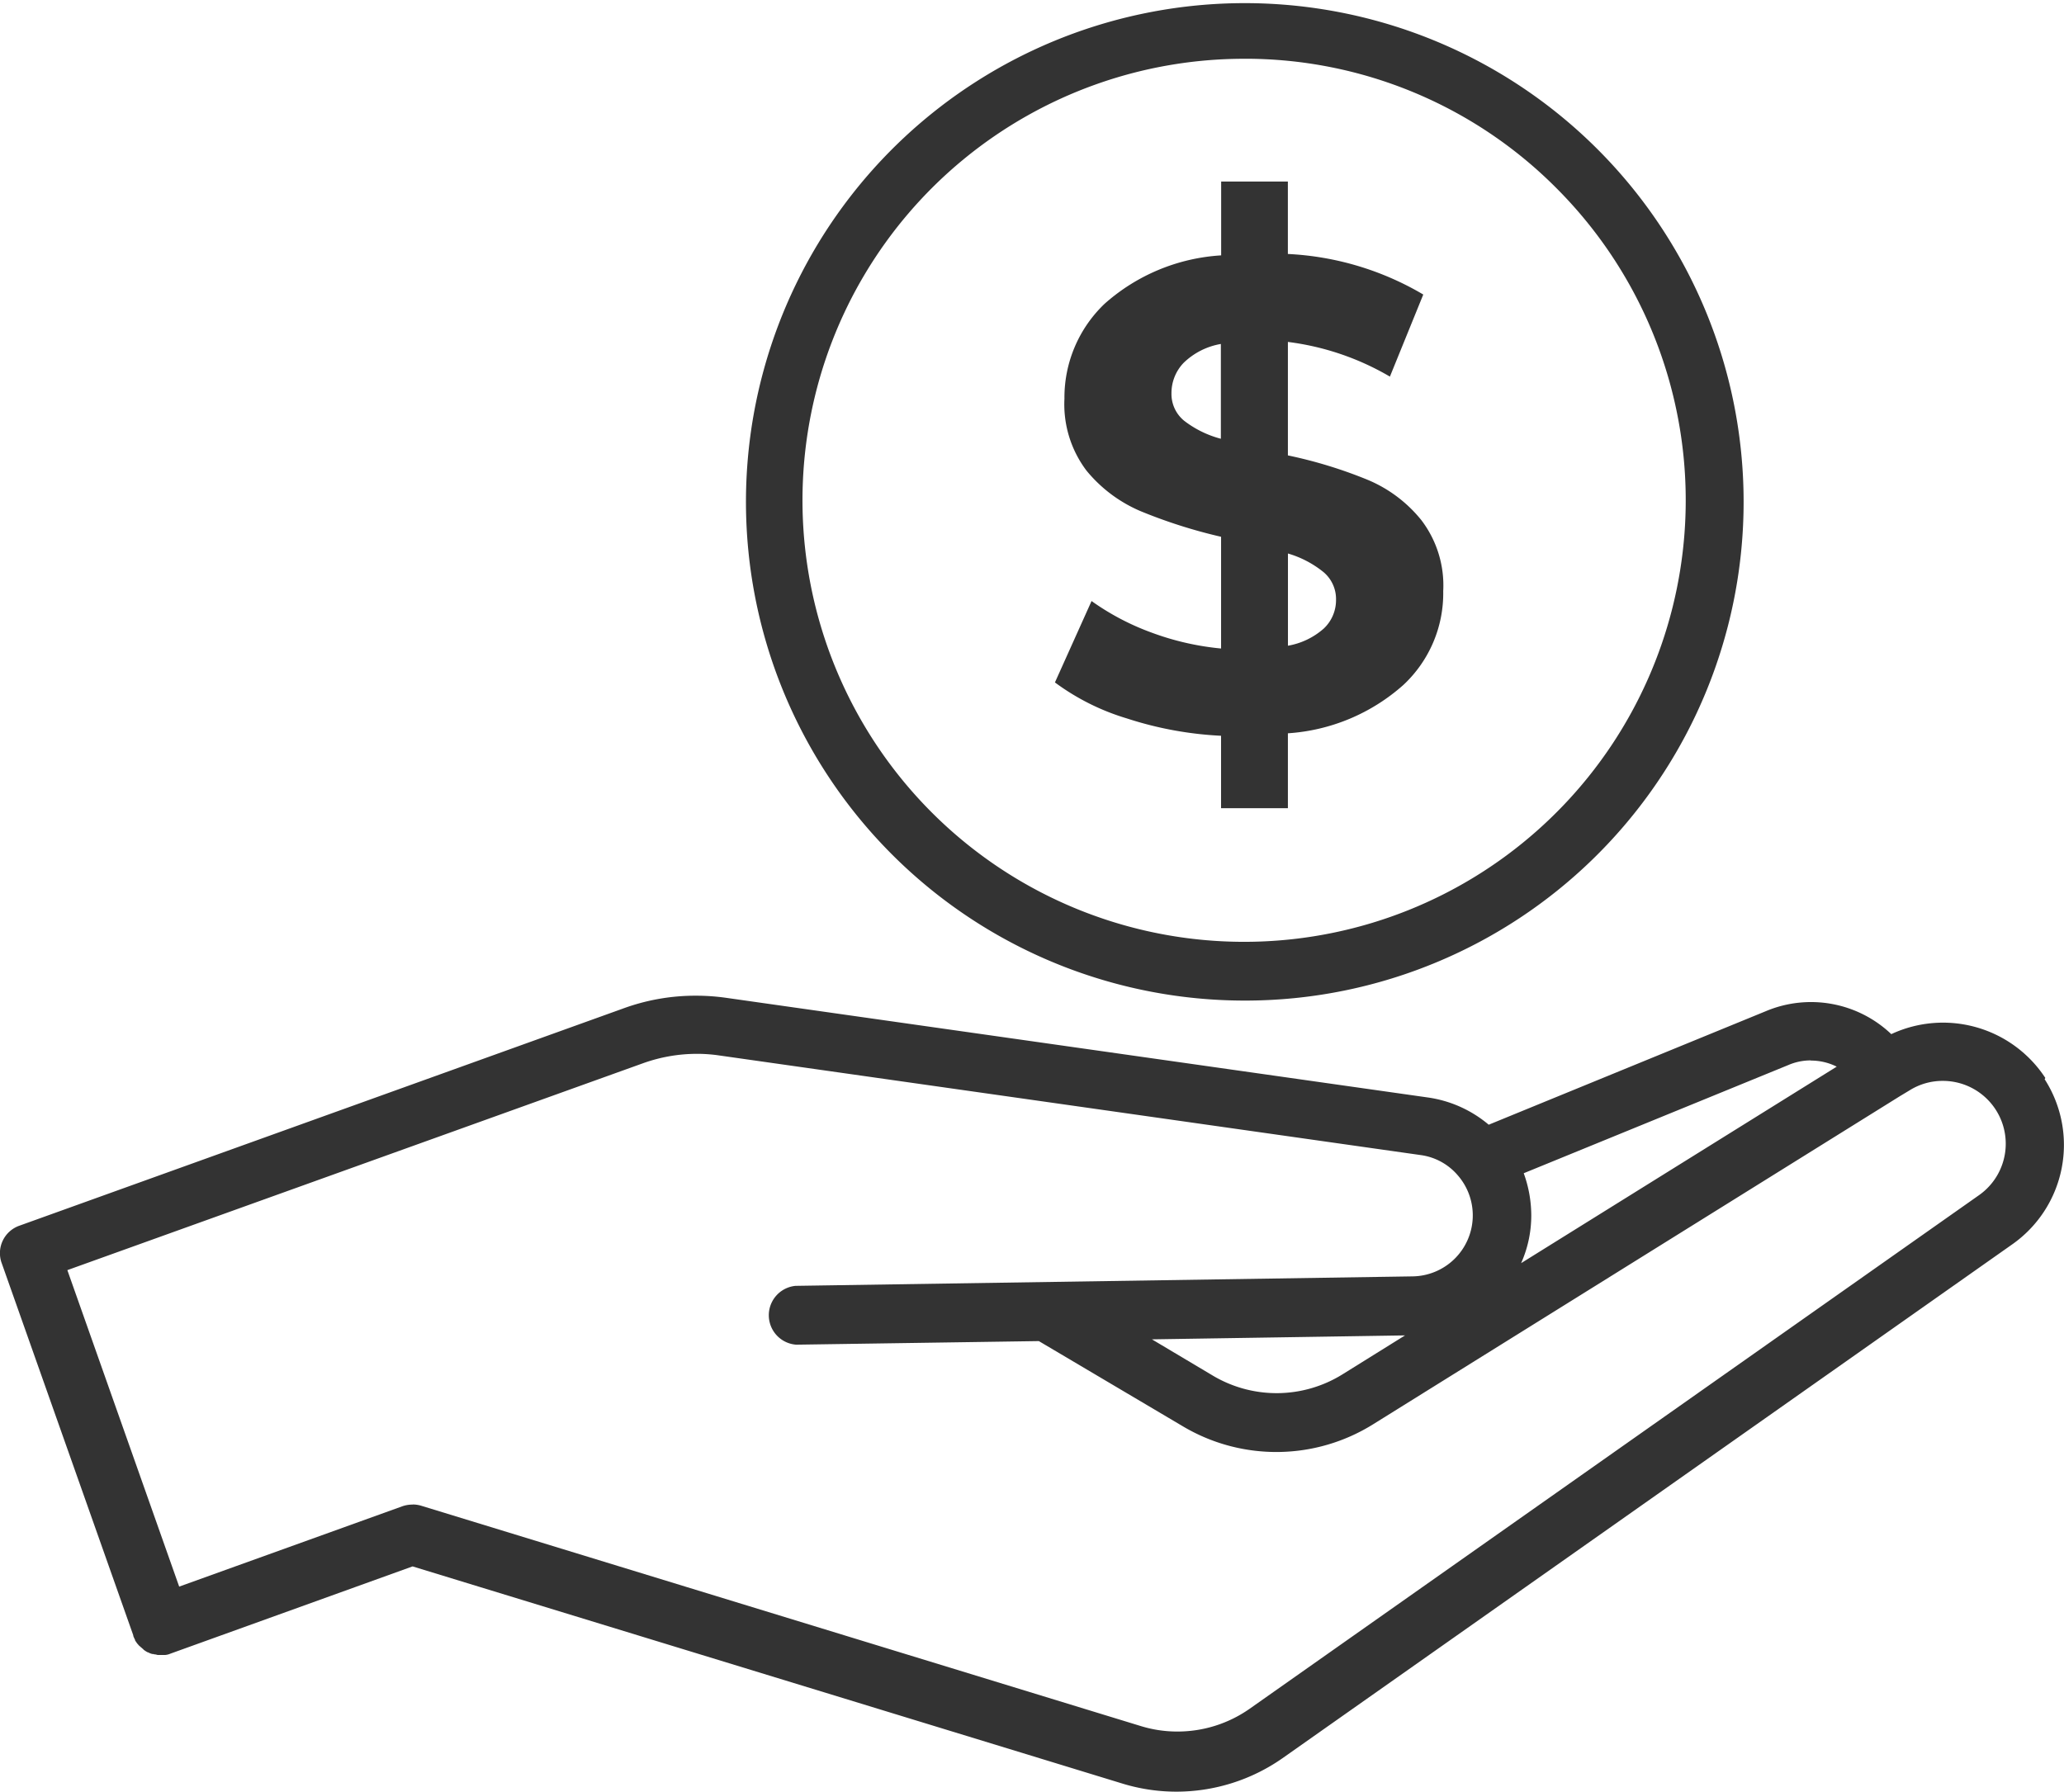
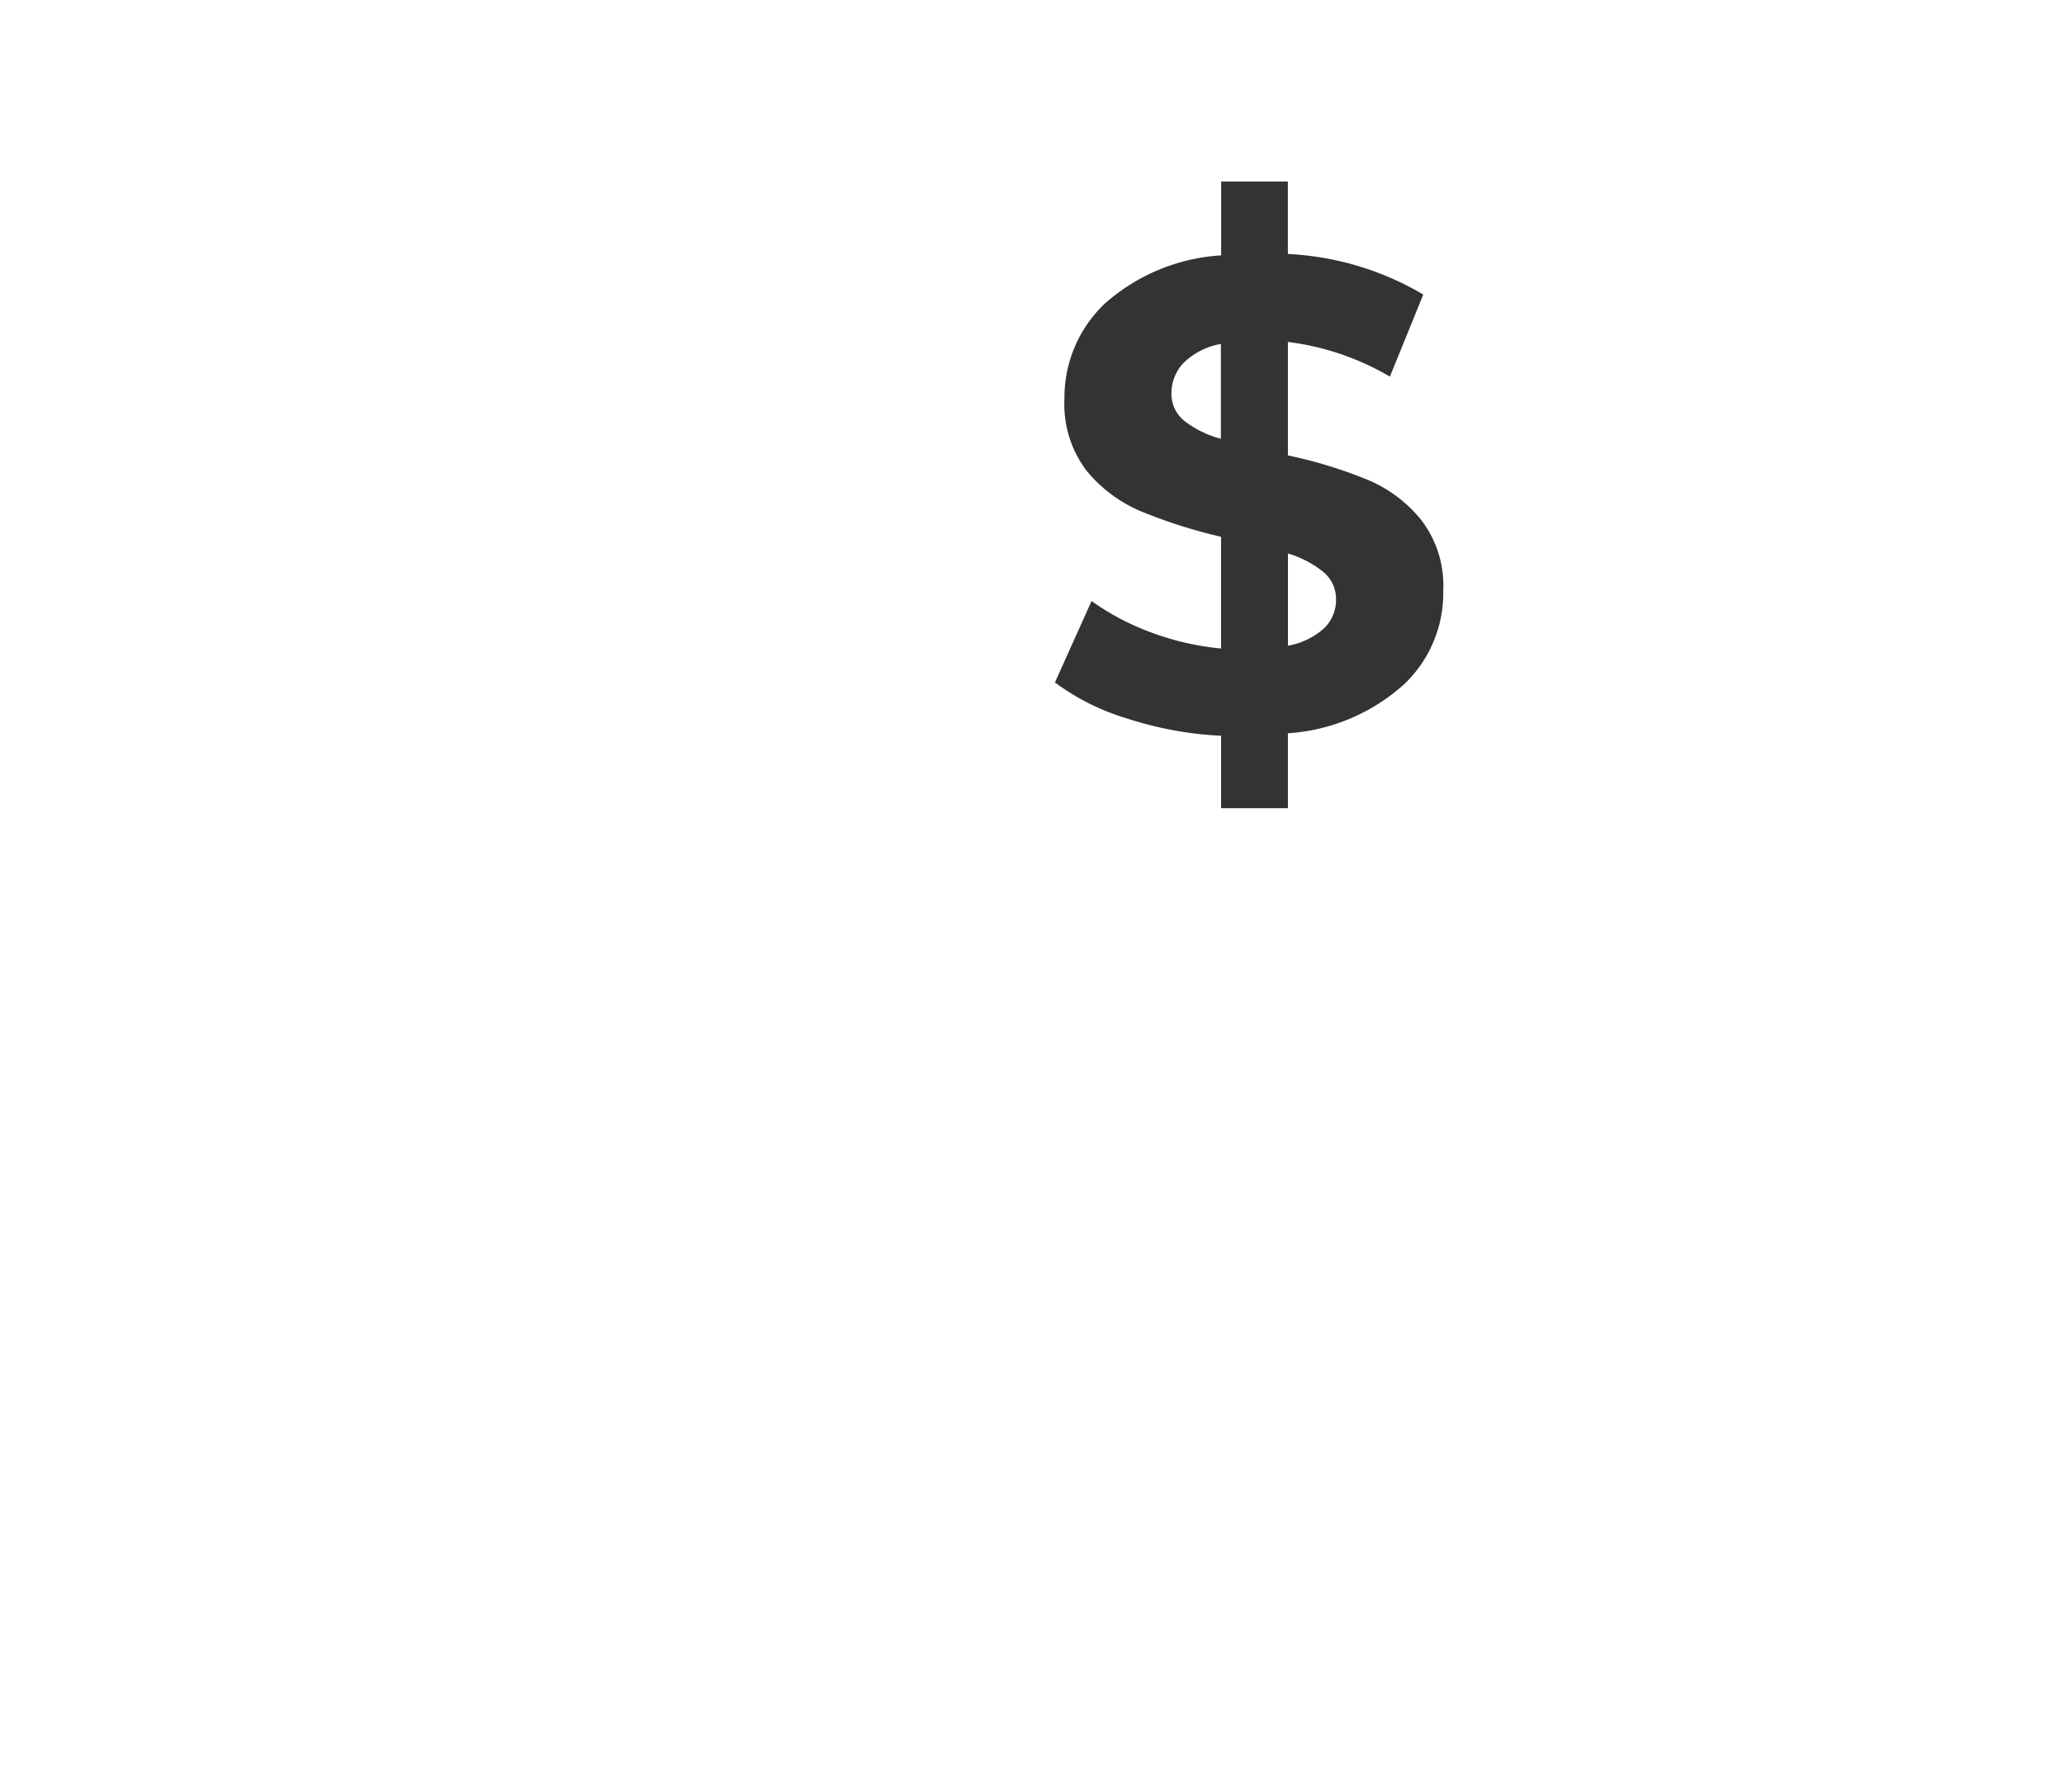
<svg xmlns="http://www.w3.org/2000/svg" width="76.887" height="66.756" viewBox="0 0 76.887 66.756">
  <g id="组_12" data-name="组 12" transform="translate(-789.114 -4029)">
-     <path id="Vector" d="M832.939,4095.756a6.855,6.855,0,0,1-1.986-.293l-26.47-8.1-9.027,3.253a.588.588,0,0,1-.2.048h-.267l-.027-.007a.4.4,0,0,0-.108-.018.1.1,0,0,0-.061-.011.6.6,0,0,1-.135-.049.042.042,0,0,0-.036-.012,1,1,0,0,1-.158-.1l-.012-.014c-.008-.011-.017-.022-.025-.022a.688.688,0,0,0-.054-.049.669.669,0,0,1-.055-.049.112.112,0,0,1-.036-.033.123.123,0,0,0-.013-.015.659.659,0,0,1-.084-.107.129.129,0,0,0-.019-.027.057.057,0,0,1-.019-.037l0-.01a1.613,1.613,0,0,1-.068-.149v-.024l-4.9-13.863a1.084,1.084,0,0,1,.659-1.4l22.475-8.087a7.821,7.821,0,0,1,2.726-.482,8.041,8.041,0,0,1,1.124.079l26.155,3.715a4.489,4.489,0,0,1,2.253,1.013l10.318-4.228a4.339,4.339,0,0,1,4.678.853,4.555,4.555,0,0,1,5.738,1.632l-.025.048a4.528,4.528,0,0,1-1.206,6.152l-27.19,19.15A6.9,6.9,0,0,1,832.939,4095.756Zm-28.45-10.7a1.1,1.1,0,0,1,.323.049l26.812,8.211a4.621,4.621,0,0,0,1.343.2,4.68,4.68,0,0,0,2.69-.843l27.19-19.15a2.342,2.342,0,0,0-1.368-4.25,2.314,2.314,0,0,0-1.228.351l-.365.22-19.612,12.218a6.81,6.81,0,0,1-7.09.085l-5.372-3.179-9.039.134a1.1,1.1,0,0,1-.025-2.192l22.988-.353a2.273,2.273,0,0,0,1.693-3.753,2.207,2.207,0,0,0-1.4-.768l-26.154-3.715a5.676,5.676,0,0,0-.8-.056,5.956,5.956,0,0,0-2,.348l-21.452,7.711,4.166,11.792,8.332-3A1.156,1.156,0,0,1,804.489,4085.06Zm36.965-6.3-9.429.147,2.29,1.364a4.647,4.647,0,0,0,4.812-.062l2.327-1.449Zm15.113-10.246a2.1,2.1,0,0,0-.836.173l-9.856,4.031a4.621,4.621,0,0,1,.281,1.572,4.349,4.349,0,0,1-.378,1.778l11.756-7.321A2.139,2.139,0,0,0,856.567,4068.516Z" fill="#333" />
-     <path id="Vector-2" data-name="Vector" d="M835.46,4066.281a18.582,18.582,0,1,1,7.256-1.465A18.524,18.524,0,0,1,835.46,4066.281Zm0-35.091a16.451,16.451,0,1,0,11.632,4.819A16.341,16.341,0,0,0,835.46,4031.189Z" fill="#333" />
    <path id="Vector-3" data-name="Vector" d="M837.08,4059.114H834.6v-2.7a13.358,13.358,0,0,1-3.508-.646,8.673,8.673,0,0,1-2.68-1.341l1.364-3.033a9.346,9.346,0,0,0,2.217,1.169,10.172,10.172,0,0,0,2.608.6V4049a19.134,19.134,0,0,1-2.985-.949,5.26,5.26,0,0,1-2.034-1.523,4.1,4.1,0,0,1-.816-2.668,4.827,4.827,0,0,1,1.5-3.545,7.185,7.185,0,0,1,4.338-1.8v-2.752h2.485v2.7a10.952,10.952,0,0,1,5.044,1.511l-1.243,3.058a9.955,9.955,0,0,0-3.8-1.292v4.228a16.985,16.985,0,0,1,2.948.9,5.075,5.075,0,0,1,2.022,1.51,4.012,4.012,0,0,1,.816,2.644,4.668,4.668,0,0,1-1.486,3.5,7.172,7.172,0,0,1-4.3,1.8v2.789Zm.012-9.49h0v3.435a2.708,2.708,0,0,0,1.34-.645,1.456,1.456,0,0,0,.451-1.073,1.31,1.31,0,0,0-.464-1.023,3.791,3.791,0,0,0-1.327-.695Zm-2.5-7.808h0a2.625,2.625,0,0,0-1.389.706,1.625,1.625,0,0,0-.45,1.133,1.286,1.286,0,0,0,.475,1.024,3.832,3.832,0,0,0,1.365.669v-3.532Z" fill="#333" />
  </g>
</svg>